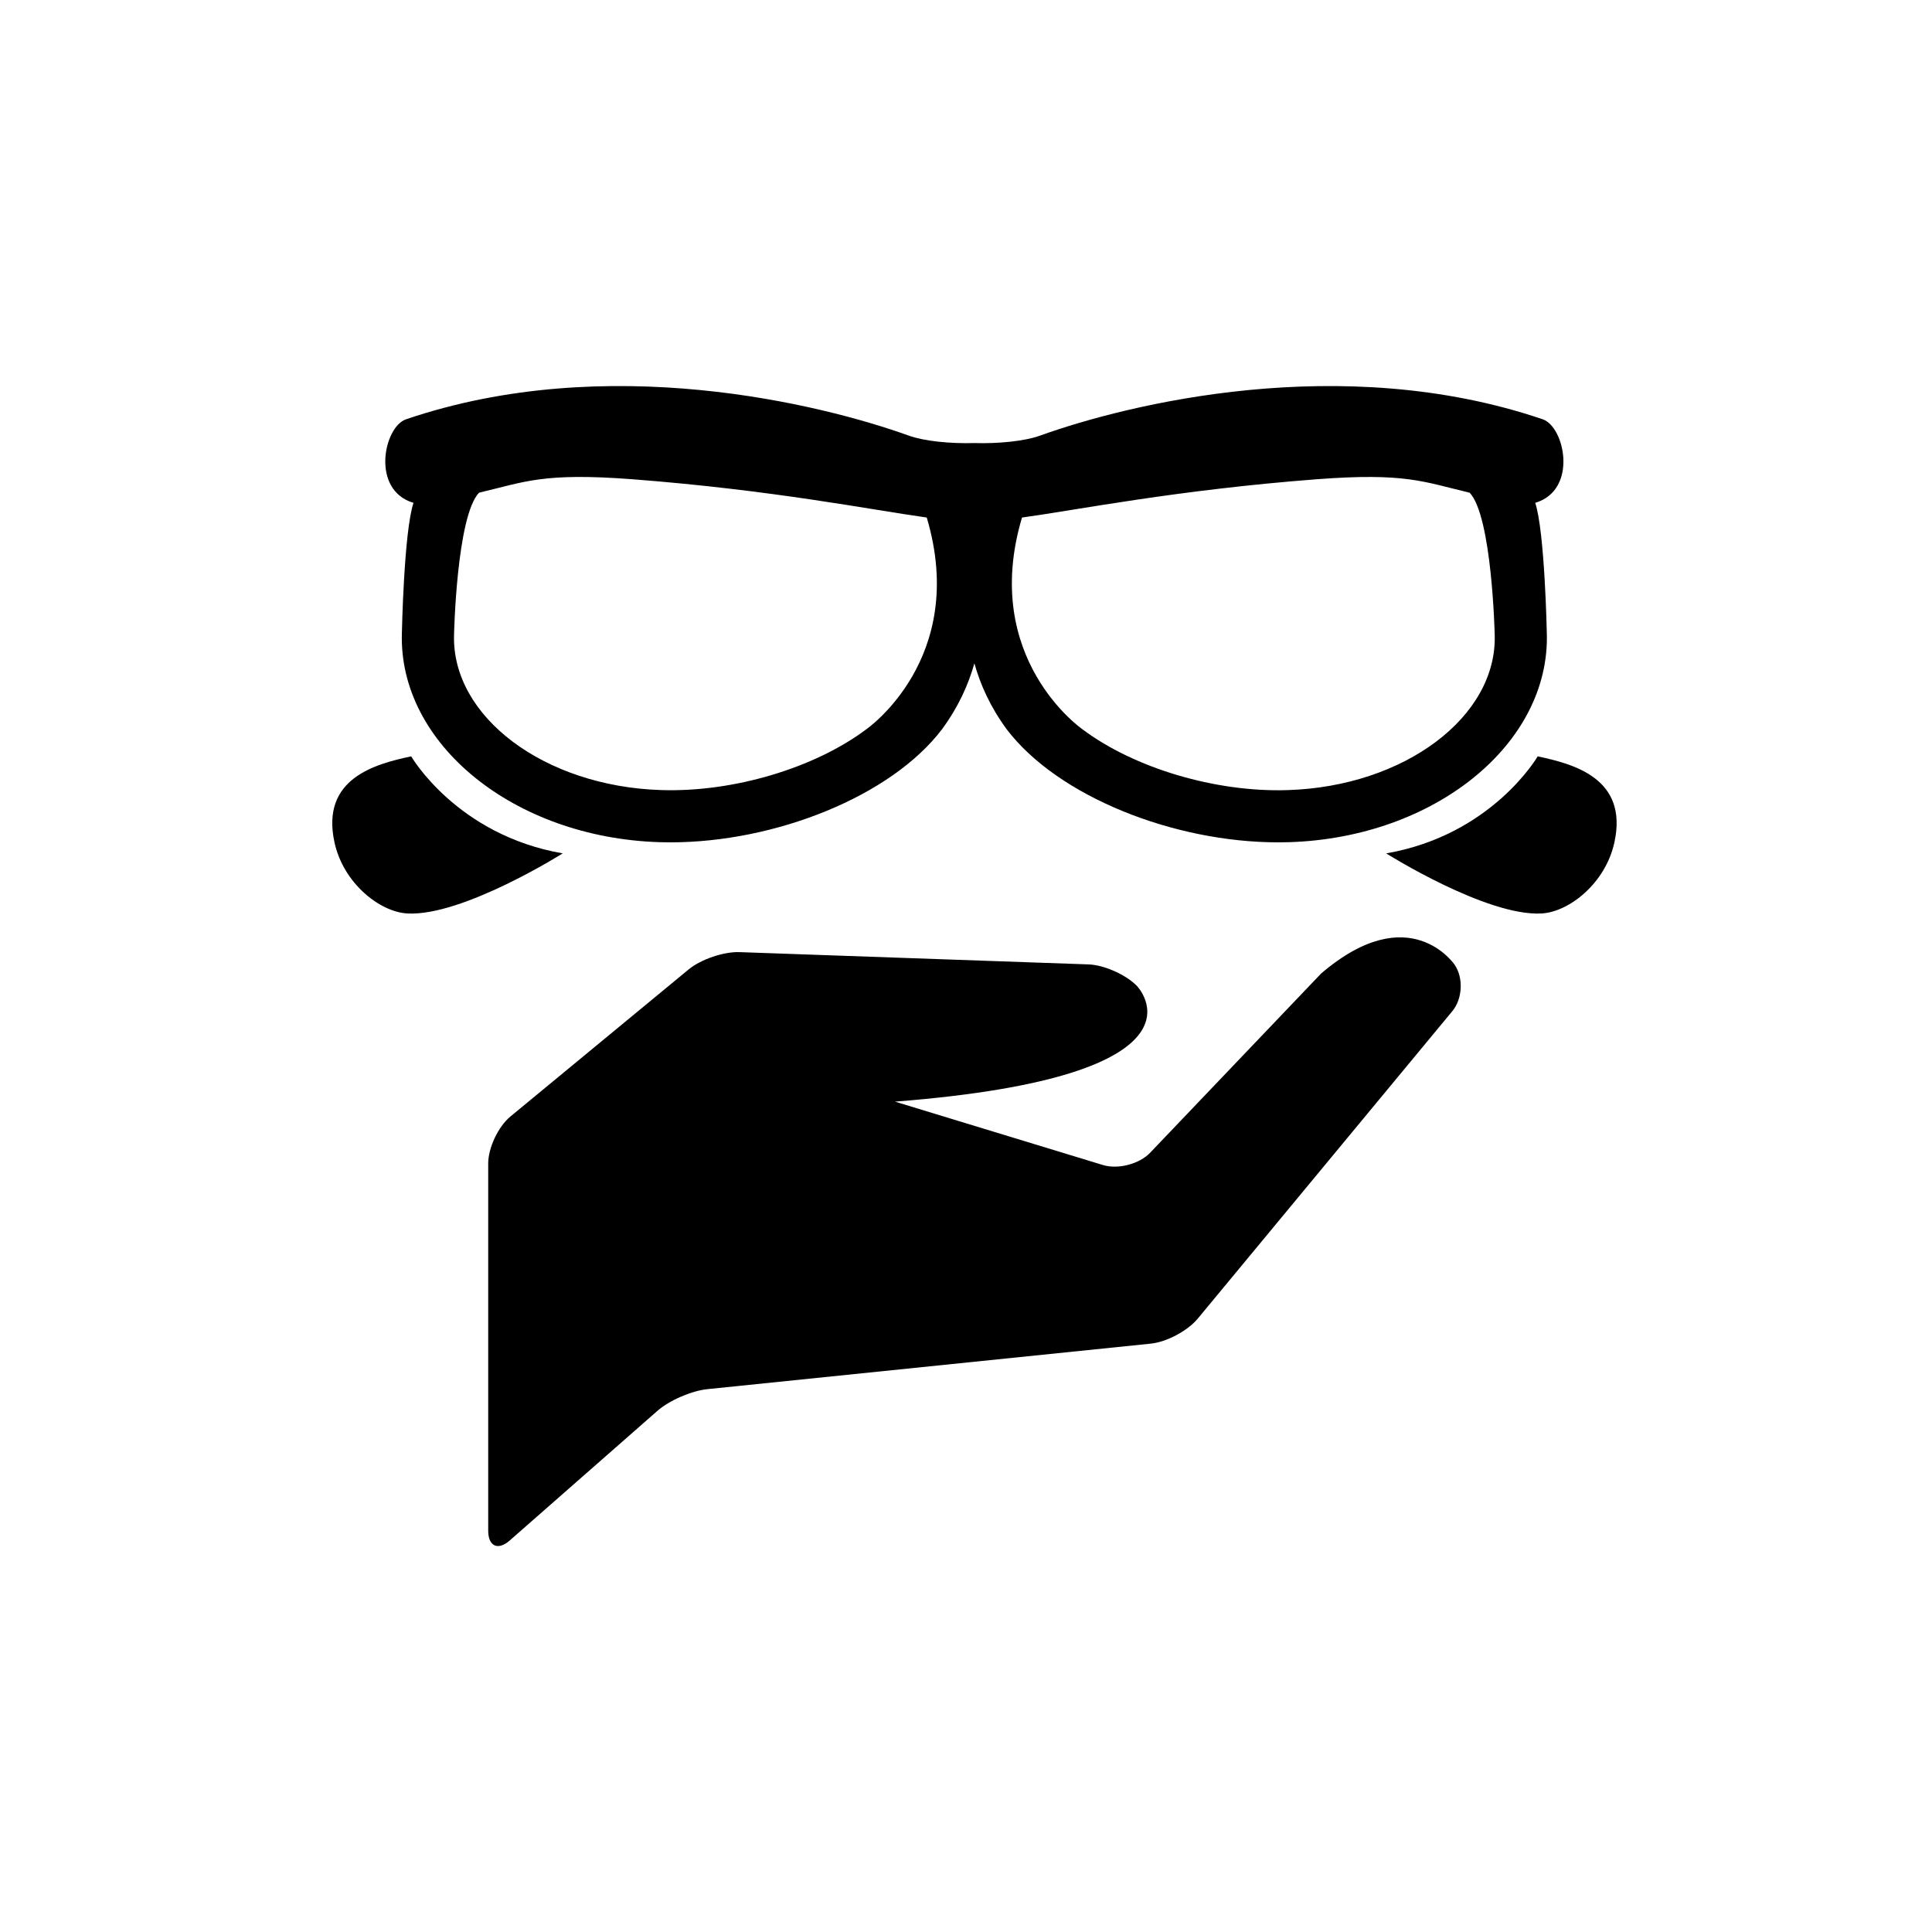
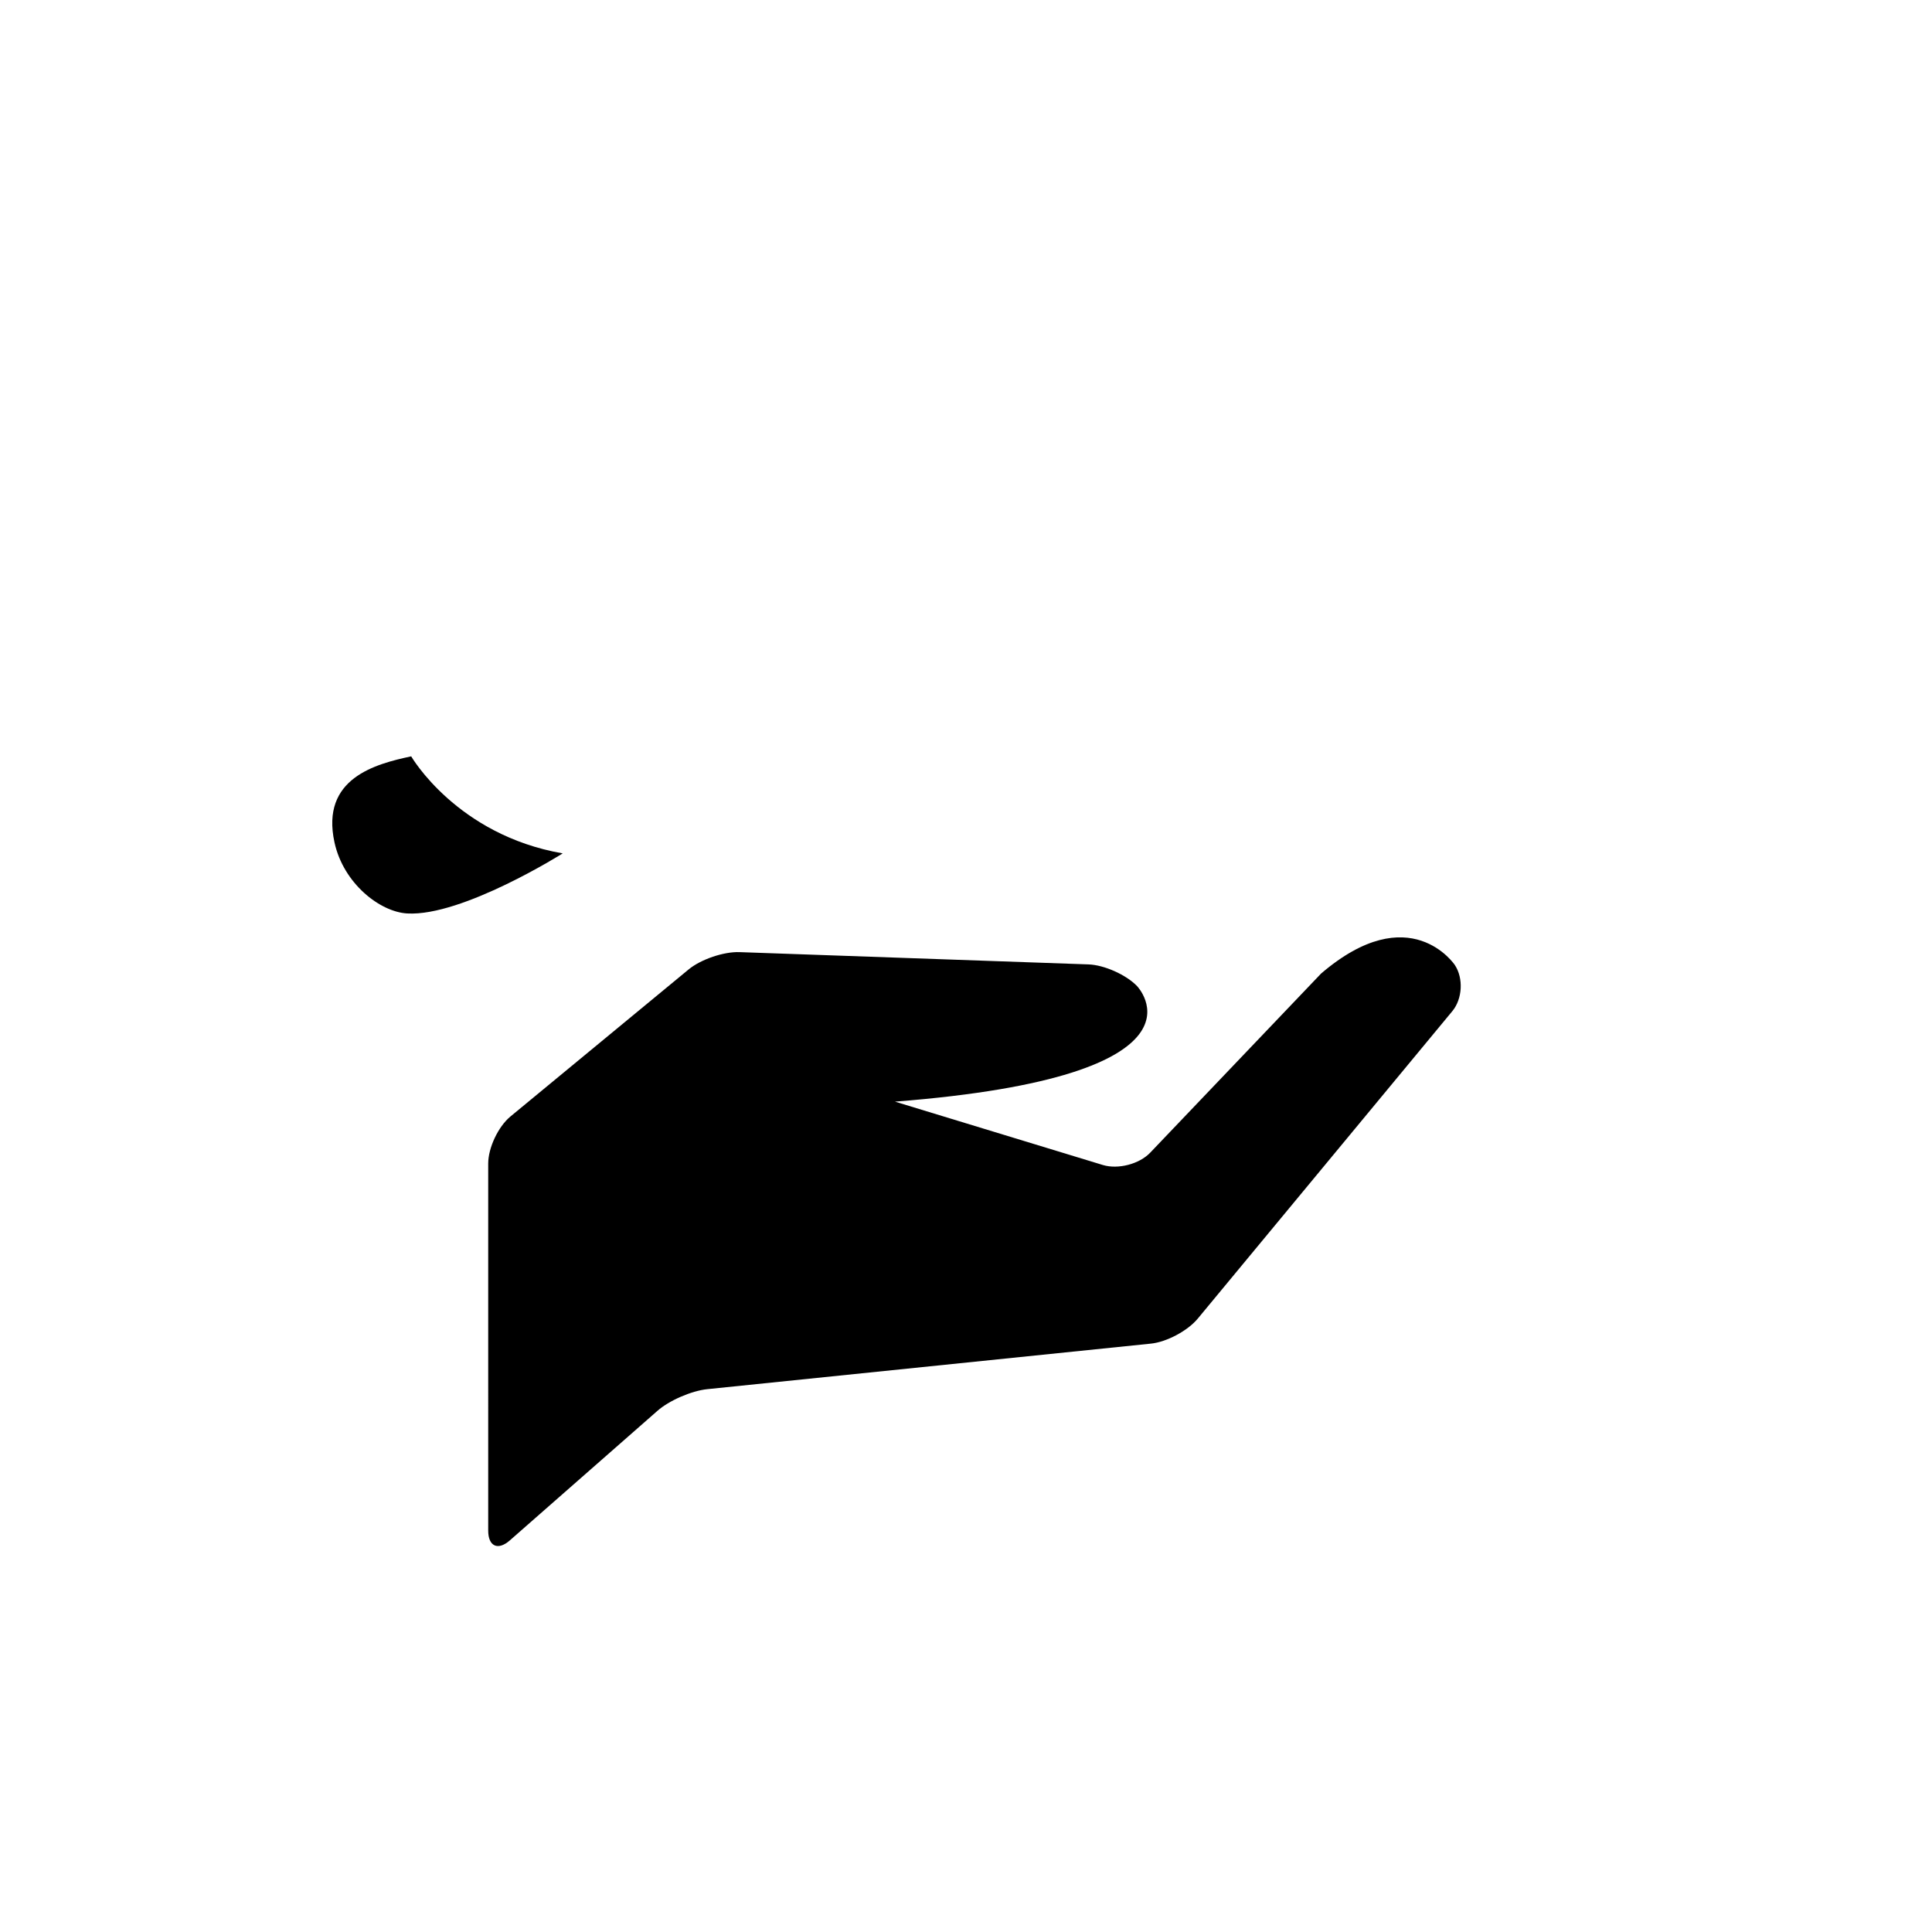
<svg xmlns="http://www.w3.org/2000/svg" fill="#000000" width="800px" height="800px" version="1.1" viewBox="144 144 512 512">
  <g>
    <path d="m273.38 452.35c0-4.168 2.644-9.762 5.867-12.449l47.285-39.023c3.242-2.656 9.27-4.703 13.445-4.555l92.5 3.254c4.156 0.148 9.961 2.738 12.859 5.75 0 0 22.852 23.824-64.152 30.617l55.125 16.805c4 1.195 9.613-0.242 12.512-3.285l45.27-47.453c23.574-20.203 35.465-2.258 35.465-2.258 2.309 3.496 2.004 8.965-0.66 12.195l-67.488 81.512c-2.676 3.223-8.238 6.191-12.418 6.613l-117.57 12.07c-4.156 0.43-10.148 3.012-13.266 5.805l-39.055 34.281c-3.137 2.75-5.719 1.574-5.719-2.594z" />
    <path d="m252.97 344.44s12.051 20.844 40.156 25.715c0 0-26.566 16.742-41.188 15.922-7.254-0.398-16.93-7.965-19.293-18.828-3.723-17.023 10.922-20.801 20.324-22.809z" />
-     <path d="m571.83 367.25c-2.363 10.863-12.027 18.43-19.293 18.828-14.621 0.82-41.188-15.922-41.188-15.922 28.109-4.871 40.156-25.715 40.156-25.715 9.418 2.008 24.062 5.785 20.324 22.809z" />
-     <path d="m552.85 255.12c-53.277-18.125-110.08-4-133.23 4.324-4.156 1.492-10.969 2.152-17.383 1.973-6.414 0.18-13.266-0.492-17.402-1.973-23.145-8.324-79.949-22.449-133.23-4.324-5.879 1.973-9.406 18.766 1.973 22.137-2.539 7.652-3.074 34.488-3.074 34.488-0.922 29.379 29.703 54.234 68.266 55.441 0.988 0.02 1.973 0.043 2.949 0.043 27.656 0 58.367-12.133 71.918-29.957 4.367-5.953 6.992-11.82 8.586-17.477 1.594 5.656 4.199 11.523 8.566 17.477 13.551 17.812 44.262 29.957 71.918 29.957 0.996 0 1.973-0.02 2.949-0.043 38.562-1.207 69.191-26.062 68.266-55.441 0 0-0.535-26.859-3.074-34.488 11.379-3.367 7.856-20.141 1.996-22.137zm-179.31 82.176c-13.594 10.191-35.121 16.711-54.328 16.078-30.934-0.957-55.578-19.449-54.883-41.176 0 0 0.66-31.34 6.621-37.629 12.219-2.887 16.992-5.352 40.566-3.57 37.27 2.856 63.449 8.125 78.078 10.148 11.16 37.402-16.055 56.148-16.055 56.148zm111.7 16.09c-19.207 0.629-40.734-5.898-54.328-16.078 0 0-27.227-18.746-16.07-56.152 14.641-2.004 40.82-7.285 78.078-10.148 23.574-1.785 28.34 0.672 40.559 3.57 5.941 6.289 6.633 37.629 6.633 37.629 0.703 21.73-23.941 40.223-54.871 41.18z" />
  </g>
</svg>